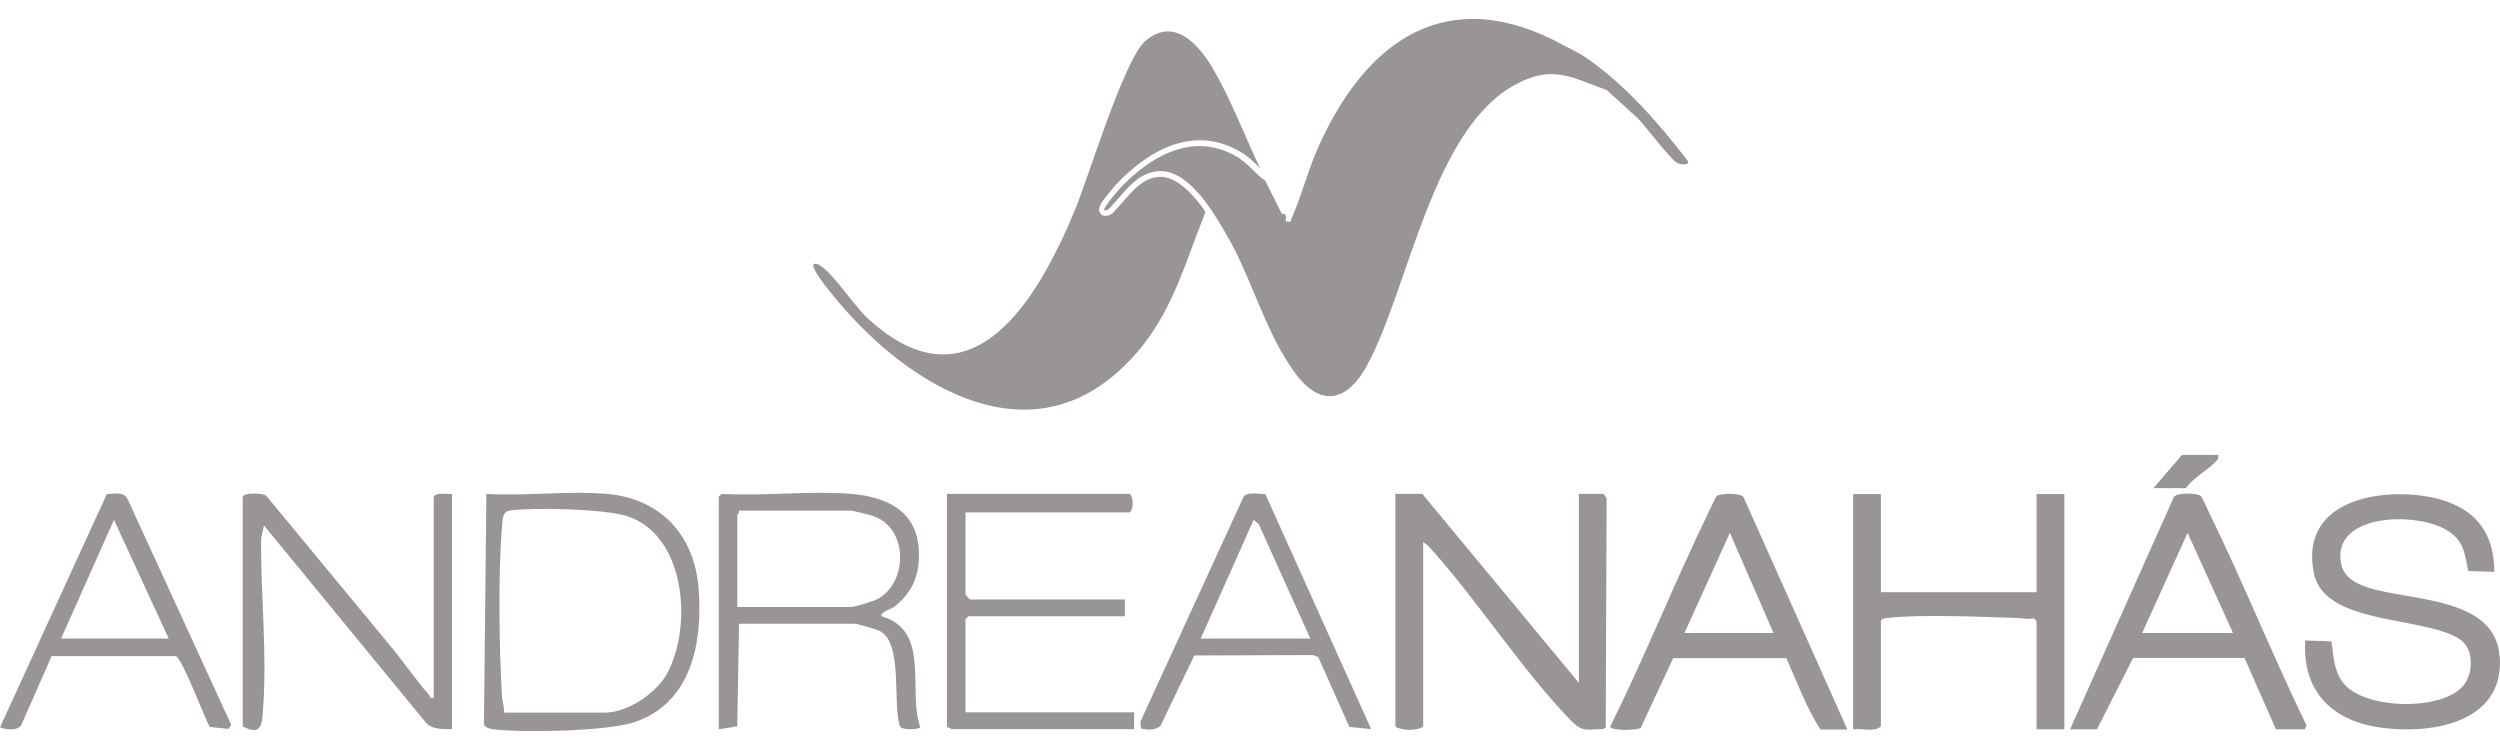
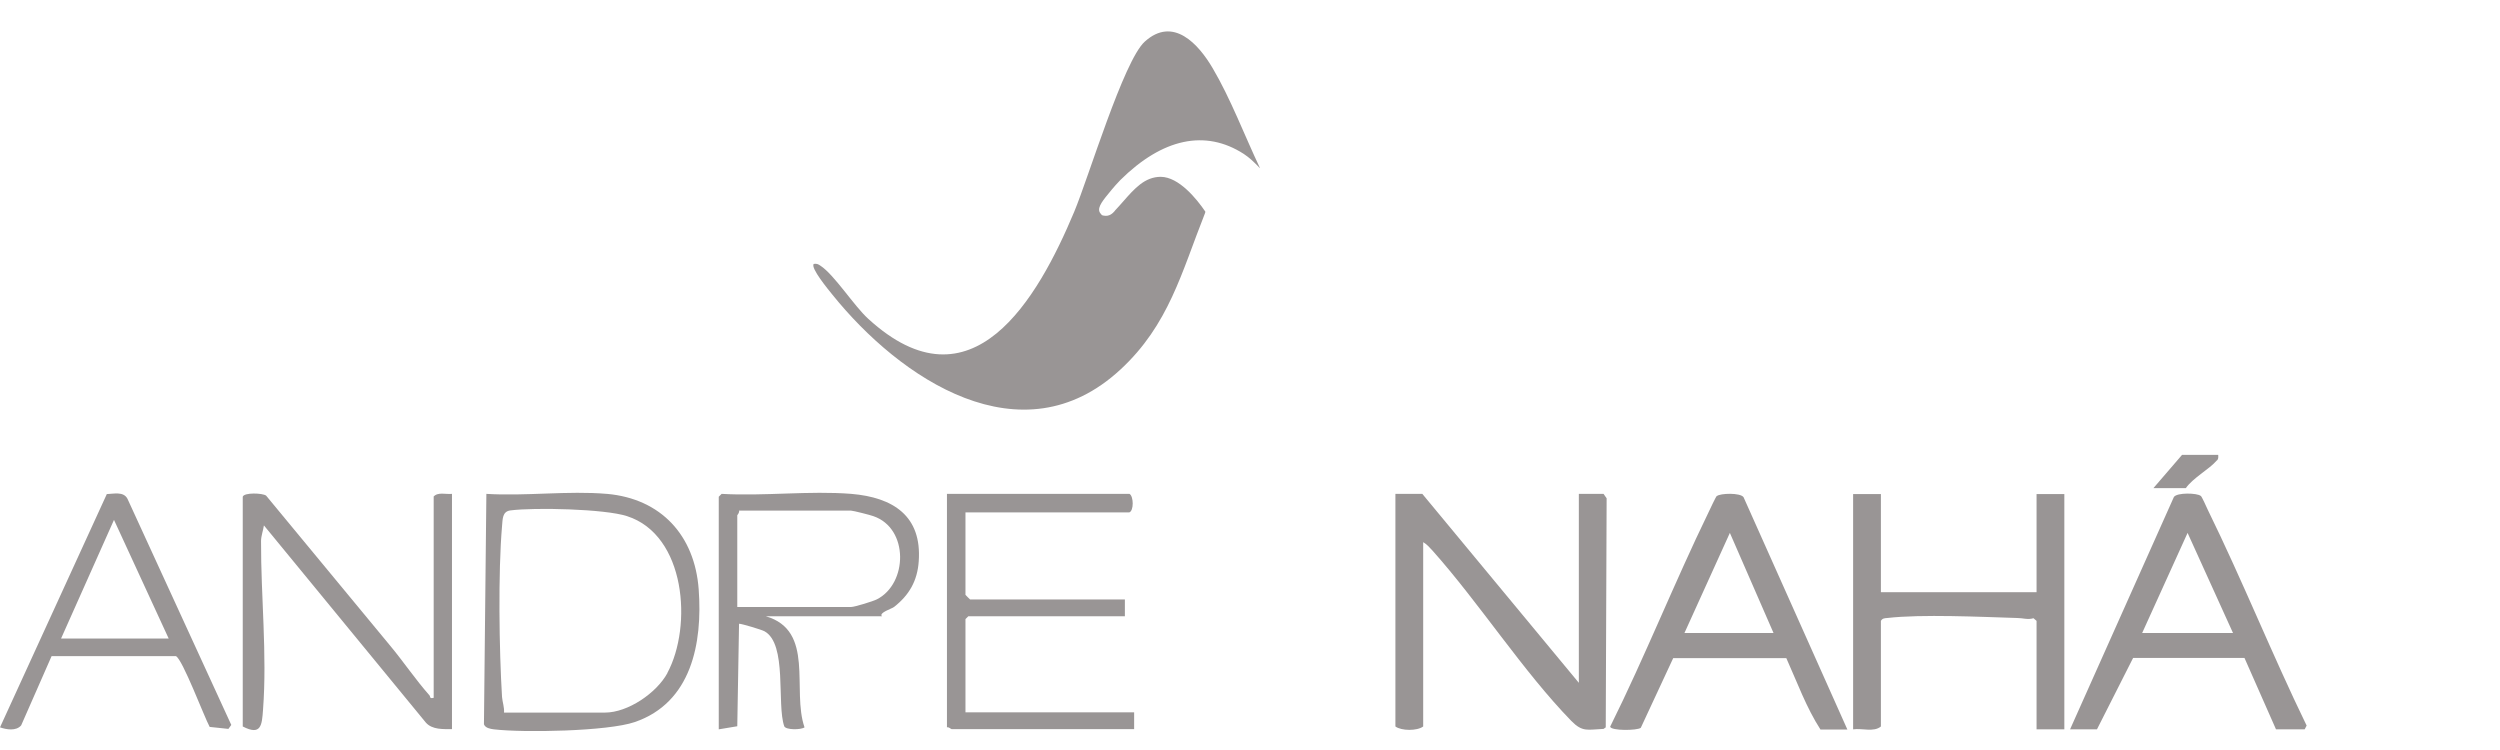
<svg xmlns="http://www.w3.org/2000/svg" id="Capa_1" data-name="Capa 1" viewBox="0 0 113.39 34.02">
  <defs>
    <style>
      .cls-1 {
        fill: #999595;
      }
    </style>
  </defs>
  <path class="cls-1" d="M71.61,22.4v8.57l-7.1-8.57h-1.22v10.55c.27.2.98.21,1.26,0v-8.36c.16.09.3.25.42.38,2.14,2.4,4.1,5.47,6.3,7.73.51.52.74.39,1.46.36l.1-.07.04-10.39-.14-.2h-1.12Z" />
-   <path class="cls-1" d="M107.35,26.63c-.52-.17-1.03-.45-1.16-1.03-.5-2.35,3.53-2.42,4.87-1.5.71.48.73,1.02.89,1.8l1.18.04c.01-2.08-1.2-3.14-3.16-3.44-2.41-.36-5.66.37-5.02,3.51.49,2.36,4.98,1.92,6.61,2.98.65.42.63,1.51.19,2.08-.95,1.21-4.61,1.13-5.51-.15-.41-.58-.39-1.19-.5-1.83l-1.18-.04c-.15,2.26,1.17,3.61,3.33,3.94,2.2.33,5.53-.11,5.5-2.98-.03-3-4-2.7-6.04-3.38Z" />
  <path class="cls-1" d="M92.37,26.86h-7.06v-4.45h-1.26v10.67c.4-.06.94.14,1.26-.13v-4.79c.07-.12.17-.12.29-.13,1.56-.18,4.25-.05,5.89,0,.26,0,.48.09.74.01l.14.12v4.92h1.26v-10.67h-1.26v4.45Z" />
  <path class="cls-1" d="M19.67,22.53v9.12c-.2.05-.14-.05-.19-.11-.63-.71-1.18-1.53-1.78-2.25l-5.63-6.81c-.16-.12-1-.15-1.06.05v10.42c.83.43.87-.05.92-.76.19-2.52-.1-5.15-.09-7.65,0-.23.1-.49.13-.71l7.35,8.95c.29.32.78.29,1.18.29v-10.67c-.28.03-.64-.1-.84.13Z" />
  <path class="cls-1" d="M43.79,28.08l.13-.13h7.1v-.76h-7.02s-.21-.2-.21-.21v-3.74h7.43c.21-.07.2-.73.01-.84h-8.28v10.59c.08-.03.18.08.21.08h8.28v-.76h-7.65v-4.24Z" />
-   <path class="cls-1" d="M56.25,7.2c-1.93-1.24-3.82-.29-5.28,1.16-.13.12-.98,1.08-.88,1.18.15.03.21-.08.3-.17.63-.66,1.21-1.61,2.27-1.61.91,0,1.75.99,2.23,1.69.32.47.74,1.18,1.01,1.68.98,1.87,1.6,4.13,2.87,5.83,1.15,1.54,2.35,1.23,3.22-.36,1.91-3.5,2.97-10.79,6.79-12.79,1.7-.89,2.54-.27,4.09.27l1.43,1.3c.33.34,1.55,1.96,1.82,2.04.08.03.53.1.44-.11-1.33-1.73-2.82-3.45-4.63-4.7-.32-.22-.68-.38-1-.55-5.27-2.9-9.01-.25-11.19,4.73-.43.99-.71,2.1-1.14,3.07-.08.17.03.23-.28.18-.02-.06.02-.18,0-.25-.04-.13-.16-.08-.17-.08-.25-.47-.51-1.02-.76-1.51-.44-.29-.69-.7-1.15-.99Z" />
  <path class="cls-1" d="M50.81,16.77c2.21-2.04,2.78-4.42,3.84-7.09.01-.03.02-.05.02-.08,0,0,0,0,0,0-.4-.59-1.2-1.57-2.02-1.58,0,0,0,0,0,0-.73,0-1.2.54-1.7,1.11-.12.14-.25.28-.37.41-.01.01-.02.03-.03.04-.08.09-.23.25-.49.2l-.08-.02-.05-.06c-.2-.21,0-.5.34-.91.22-.28.47-.55.54-.62,1.92-1.9,3.86-2.31,5.6-1.19.26.17.45.36.64.55.03.04.07.07.1.1-.71-1.5-1.34-3.17-2.15-4.54-.64-1.09-1.79-2.37-3.08-1.2-.96.87-2.55,6.17-3.2,7.72-1.65,3.94-4.64,9.15-9.34,4.85-.65-.59-1.54-2-2.17-2.41-.1-.07-.17-.1-.3-.08-.17.17.68,1.19.84,1.39,3.07,3.82,8.59,7.55,13.07,3.4Z" />
  <path class="cls-1" d="M100.55,20.89c.08-.09.06-.14.06-.26h-1.64l-1.3,1.51h1.47c.34-.48,1.06-.85,1.41-1.26Z" />
  <path class="cls-1" d="M99.81,22.49c-.15-.13-1.06-.16-1.21.05l-4.71,10.54h1.22l1.64-3.24h5.05s1.43,3.24,1.43,3.24h1.3l.09-.17c-1.57-3.23-2.91-6.58-4.49-9.8-.06-.13-.25-.56-.31-.62ZM97.16,28.71l2.06-4.54,2.06,4.54h-4.12Z" />
  <path class="cls-1" d="M77.87,22.49c-.06.06-.3.59-.37.73-1.56,3.21-2.88,6.54-4.47,9.74.04.19,1.23.18,1.39.05l1.47-3.16h5.13c.49,1.09.91,2.25,1.55,3.24h1.22l-4.71-10.54c-.15-.21-1.06-.18-1.21-.05ZM76.4,28.71l2.06-4.54,1.98,4.54h-4.03Z" />
-   <path class="cls-1" d="M40,27.95c-.15-.16.45-.34.55-.42.69-.54,1.06-1.19,1.12-2.07.15-2.06-1.16-2.9-3.06-3.06-1.89-.15-3.97.11-5.88,0l-.13.13v10.55l.84-.14.08-4.65h5.25c.13,0,1.02.27,1.15.34,1.05.57.55,3.31.9,4.31.07.17.75.17.92.05-.59-1.7.49-4.39-1.76-5.04ZM39.78,27.18c-.17.09-1.02.35-1.17.35h-5.17v-4.16s.11-.13.08-.21h5.08c.09,0,.88.2,1.01.25,1.62.55,1.57,3.07.15,3.78Z" />
+   <path class="cls-1" d="M40,27.95c-.15-.16.45-.34.55-.42.69-.54,1.06-1.19,1.12-2.07.15-2.06-1.16-2.9-3.06-3.06-1.89-.15-3.97.11-5.88,0l-.13.13v10.55l.84-.14.08-4.65c.13,0,1.02.27,1.15.34,1.05.57.55,3.31.9,4.31.07.17.75.17.92.05-.59-1.7.49-4.39-1.76-5.04ZM39.78,27.18c-.17.09-1.02.35-1.17.35h-5.17v-4.16s.11-.13.08-.21h5.08c.09,0,.88.2,1.01.25,1.62.55,1.57,3.07.15,3.78Z" />
  <path class="cls-1" d="M27.52,22.4c-1.74-.15-3.7.11-5.46,0l-.11,10.45c.06.17.29.21.45.23,1.35.16,5.17.09,6.39-.33,2.57-.88,3.08-3.57,2.9-6.02-.18-2.44-1.7-4.11-4.16-4.33ZM30.27,30.53c-.49.9-1.79,1.79-2.83,1.79h-4.58c.02-.24-.07-.47-.09-.71-.13-2.12-.18-5.65,0-7.74.03-.33.01-.67.38-.72,1.09-.14,4.28-.07,5.29.26,2.67.86,2.97,4.99,1.83,7.11Z" />
  <path class="cls-1" d="M4.84,22.42L0,32.99c.29.1.73.18.96-.09l1.38-3.14h5.64c.3.14,1.28,2.75,1.53,3.21l.85.09.13-.18-4.71-10.26c-.18-.34-.62-.22-.94-.21ZM2.77,28.96l2.4-5.38,2.48,5.38H2.77Z" />
-   <path class="cls-1" d="M56.4,22.54l-4.68,10.2.04.3c.26.08.69.09.88-.13l1.53-3.18,5.37-.02.25.09,1.41,3.17.99.1-4.8-10.66c-.28,0-.81-.12-.99.12ZM54.46,28.96l2.4-5.38.23.19,2.34,5.19h-4.96Z" />
</svg>